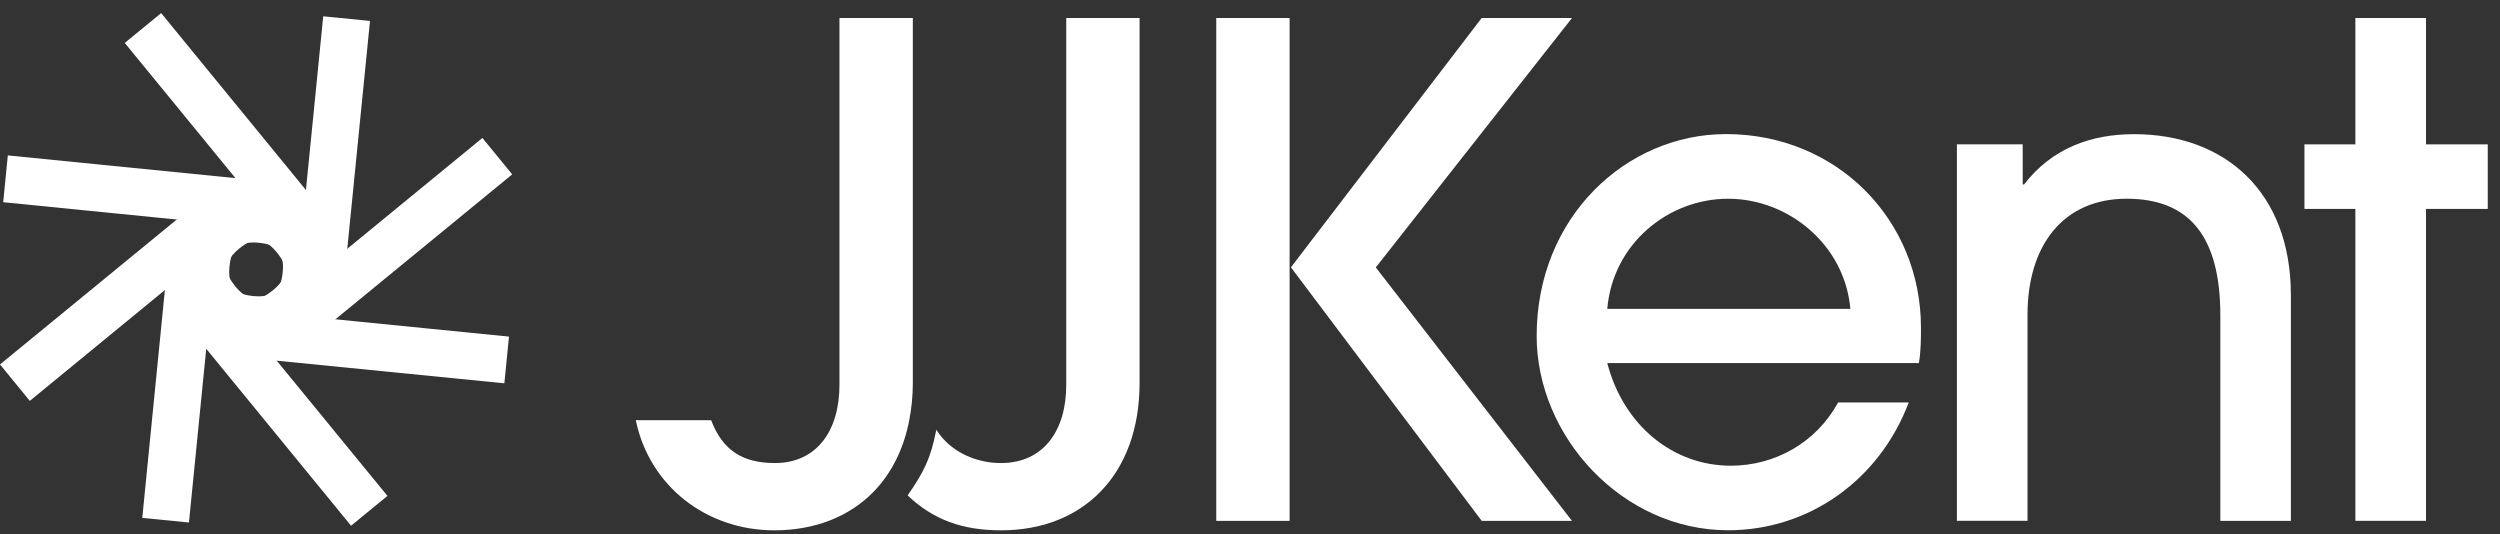
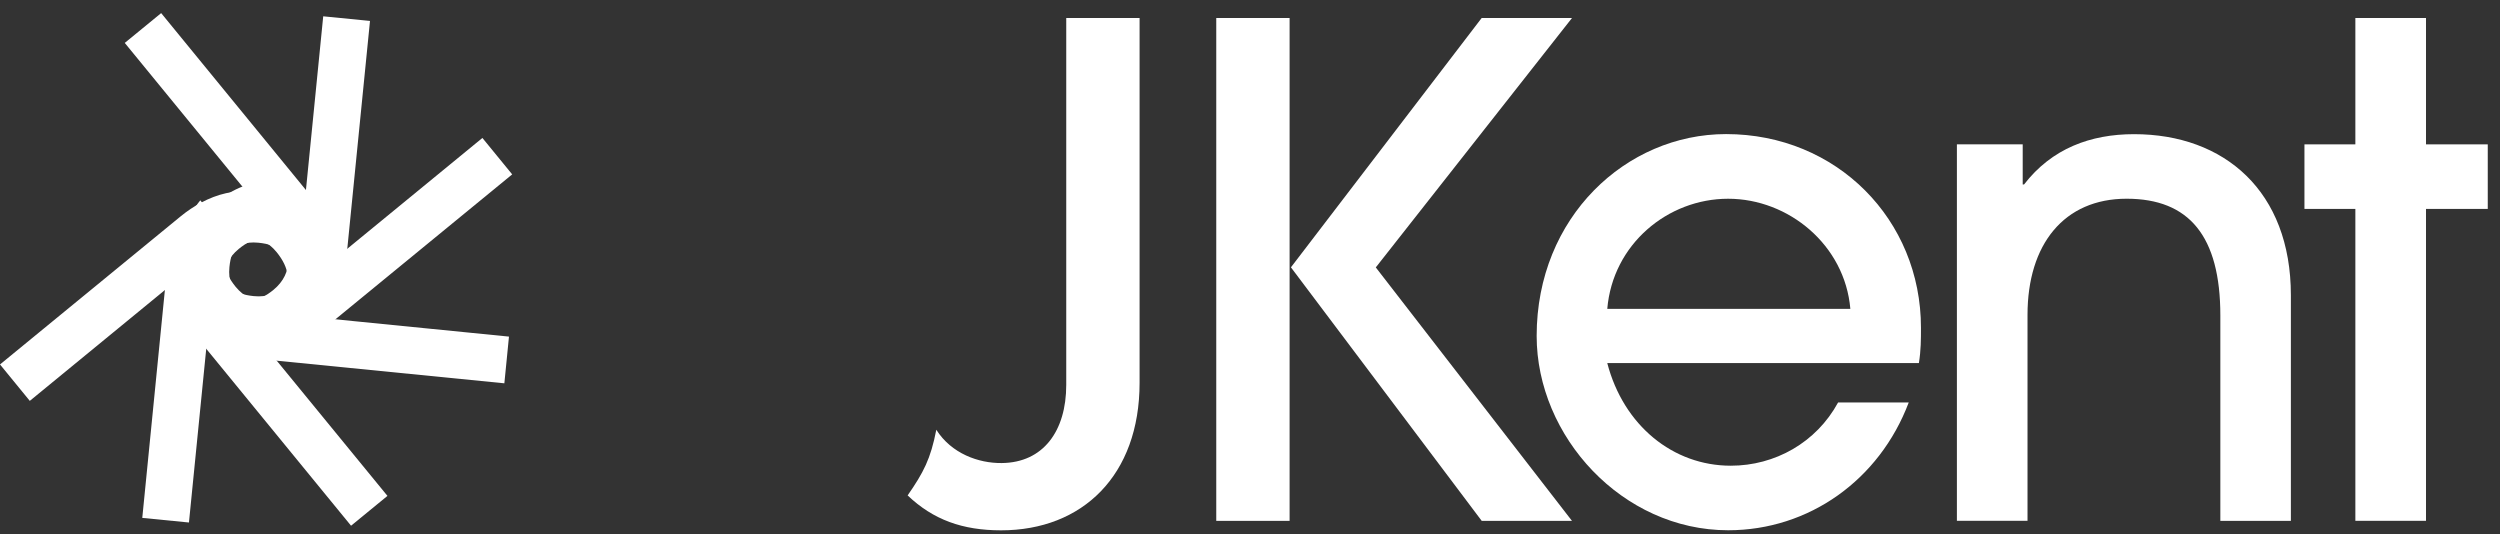
<svg xmlns="http://www.w3.org/2000/svg" width="145" height="31" viewBox="0 0 145 31" fill="none">
  <rect x="0" y="0" width="145" height="31" fill="#333333" stroke="none" />
  <path d="M70.543 30.207V1.044H74.797V30.212H70.543V30.207ZM85.937 30.207L74.874 15.505L85.937 1.044H91.176L79.796 15.51L91.176 30.212H85.937V30.207Z" fill="white" />
  <path d="M93.222 21.061C94.168 24.685 97.039 27.011 100.386 27.011C102.945 27.011 105.346 25.67 106.609 23.344H110.706C109.01 27.838 104.919 30.755 100.233 30.755C94.091 30.755 89.126 25.314 89.126 19.485C89.126 12.588 94.321 7.777 100.112 7.777C106.533 7.777 111.416 12.742 111.416 19.009C111.416 19.677 111.416 20.312 111.296 21.056H93.222V21.061ZM107.32 17.914C107.003 14.209 103.738 11.527 100.233 11.527C96.727 11.527 93.539 14.165 93.222 17.914H107.32Z" fill="white" />
  <path d="M128.78 30.207V18.302C128.78 13.694 126.97 11.526 123.344 11.526C119.718 11.526 117.596 14.164 117.596 18.264V30.207H113.5V8.373H117.317V10.7H117.394C119.007 8.609 121.255 7.782 123.776 7.782C129.015 7.782 132.871 11.094 132.871 17.125V30.212H128.774L128.78 30.207Z" fill="white" />
  <path d="M136.611 30.207V12.117H133.658V8.373H136.611V1.044H140.708V8.373H144.29V12.117H140.708V30.207H136.611Z" fill="white" />
  <path d="M61.842 1.044V22.325C61.842 25.007 60.502 26.835 58.101 26.857C56.761 26.873 55.181 26.309 54.306 24.925C53.977 26.621 53.567 27.399 52.643 28.734C54.125 30.146 55.826 30.759 58.063 30.759C62.788 30.759 66.096 27.568 66.096 22.204V1.044H61.842Z" fill="white" />
-   <path d="M48.689 1.044V22.325C48.689 25.007 47.349 26.857 44.948 26.857C43.1 26.857 41.919 26.145 41.246 24.372H36.876C37.664 28.192 40.972 30.759 44.91 30.759C47.256 30.759 49.252 29.971 50.669 28.521C51.691 27.47 52.408 26.069 52.736 24.377C52.867 23.699 52.944 22.982 52.944 22.21V1.044H48.689Z" fill="white" />
-   <path d="M0.186 11.729L13.749 13.081C15.455 13.25 16.554 14.224 16.401 15.757C16.286 16.939 15.756 17.645 14.585 17.963L14.307 20.754C16.795 20.491 18.638 18.543 18.884 16.031C19.032 14.531 18.654 13.206 17.823 12.21C17.221 11.488 16.374 10.946 15.313 10.628C14.892 10.502 14.438 10.409 13.946 10.36L0.454 9.014L0.186 11.729Z" fill="white" />
  <path d="M7.236 2.489L15.876 13.042C16.965 14.372 17.052 15.834 15.86 16.813C14.941 17.563 14.066 17.695 13.016 17.087L10.851 18.866C12.792 20.442 15.472 20.366 17.424 18.767C18.589 17.815 19.256 16.611 19.371 15.314C19.453 14.378 19.24 13.393 18.715 12.418C18.507 12.03 18.25 11.641 17.938 11.258L9.347 0.76L7.236 2.489Z" fill="white" />
  <path d="M18.747 0.946L17.396 14.521C17.227 16.228 16.253 17.328 14.722 17.175C13.541 17.06 12.835 16.529 12.518 15.358L9.729 15.079C9.992 17.569 11.938 19.414 14.449 19.66C15.947 19.808 17.27 19.43 18.266 18.598C18.988 17.996 19.529 17.148 19.846 16.086C19.972 15.664 20.065 15.21 20.114 14.717L21.46 1.214L18.747 0.946Z" fill="white" />
  <path d="M27.979 8.001L17.435 16.649C16.106 17.739 14.646 17.826 13.667 16.633C12.918 15.714 12.786 14.838 13.393 13.787L11.616 11.619C10.041 13.562 10.117 16.244 11.714 18.198C12.666 19.364 13.869 20.032 15.165 20.147C16.101 20.229 17.085 20.016 18.058 19.49C18.447 19.282 18.835 19.025 19.218 18.713L29.707 10.114L27.979 8.001Z" fill="white" />
  <path d="M29.521 19.523L15.958 18.171C14.252 18.001 13.153 17.027 13.306 15.494C13.421 14.312 13.951 13.606 15.121 13.289L15.4 10.497C12.912 10.76 11.069 12.708 10.823 15.221C10.675 16.72 11.053 18.045 11.884 19.041C12.485 19.764 13.333 20.305 14.394 20.623C14.815 20.749 15.269 20.842 15.761 20.891L29.253 22.232L29.521 19.517V19.523Z" fill="white" />
  <path d="M22.472 28.762L13.831 18.209C12.743 16.88 12.655 15.418 13.847 14.438C14.766 13.688 15.641 13.557 16.691 14.165L18.857 12.386C16.915 10.809 14.236 10.886 12.283 12.484C11.118 13.437 10.451 14.641 10.336 15.938C10.254 16.874 10.468 17.859 10.993 18.834C11.2 19.222 11.457 19.611 11.769 19.994L20.361 30.492L22.472 28.762Z" fill="white" />
-   <path d="M10.959 30.306L12.31 16.732C12.48 15.024 13.453 13.924 14.984 14.077C16.166 14.192 16.871 14.723 17.188 15.895L19.977 16.174C19.715 13.683 17.768 11.839 15.258 11.592C13.759 11.445 12.436 11.822 11.441 12.654C10.719 13.256 10.177 14.105 9.86 15.167C9.734 15.588 9.641 16.042 9.592 16.535L8.252 30.038L10.965 30.306H10.959Z" fill="white" />
+   <path d="M10.959 30.306L12.31 16.732C12.48 15.024 13.453 13.924 14.984 14.077C16.166 14.192 16.871 14.723 17.188 15.895C19.715 13.683 17.768 11.839 15.258 11.592C13.759 11.445 12.436 11.822 11.441 12.654C10.719 13.256 10.177 14.105 9.86 15.167C9.734 15.588 9.641 16.042 9.592 16.535L8.252 30.038L10.965 30.306H10.959Z" fill="white" />
  <path d="M1.728 23.251L12.272 14.602C13.601 13.513 15.061 13.426 16.04 14.619C16.789 15.539 16.921 16.414 16.314 17.465L18.091 19.633C19.666 17.689 19.589 15.008 17.992 13.053C17.041 11.888 15.838 11.22 14.542 11.105C13.607 11.023 12.622 11.236 11.649 11.762C11.26 11.97 10.872 12.227 10.489 12.539L0 21.138L1.728 23.251Z" fill="white" />
</svg>